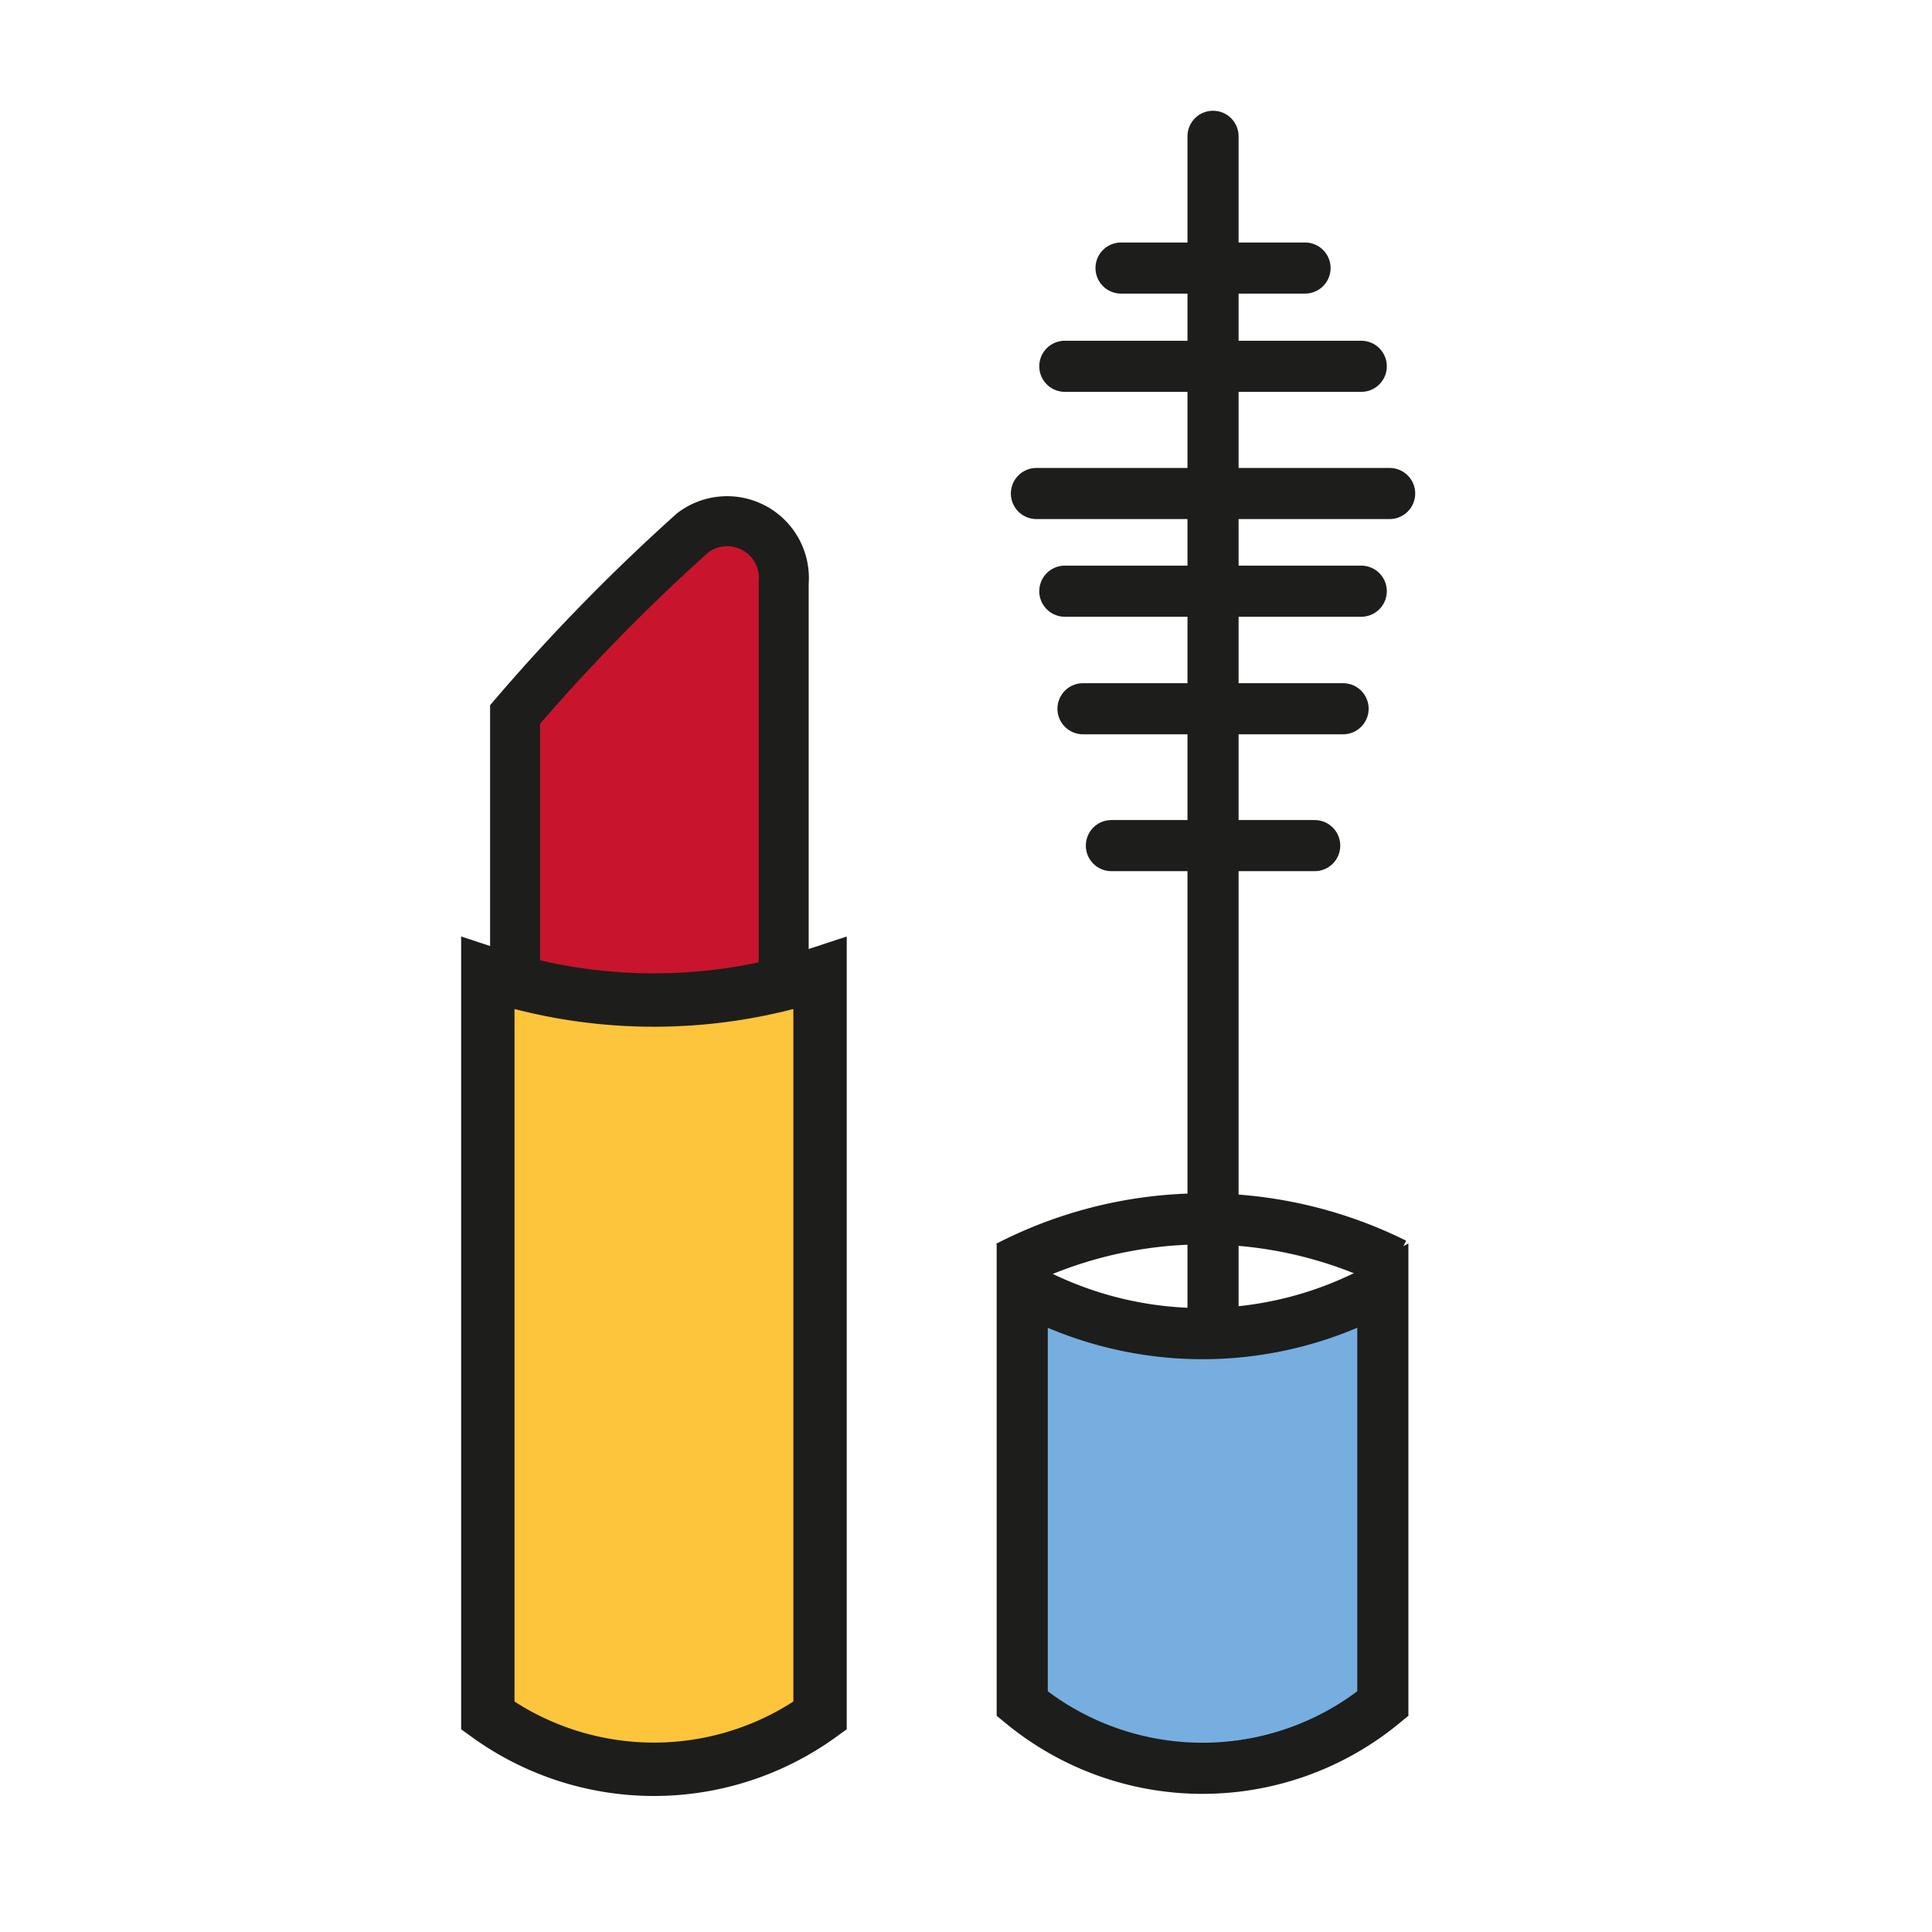
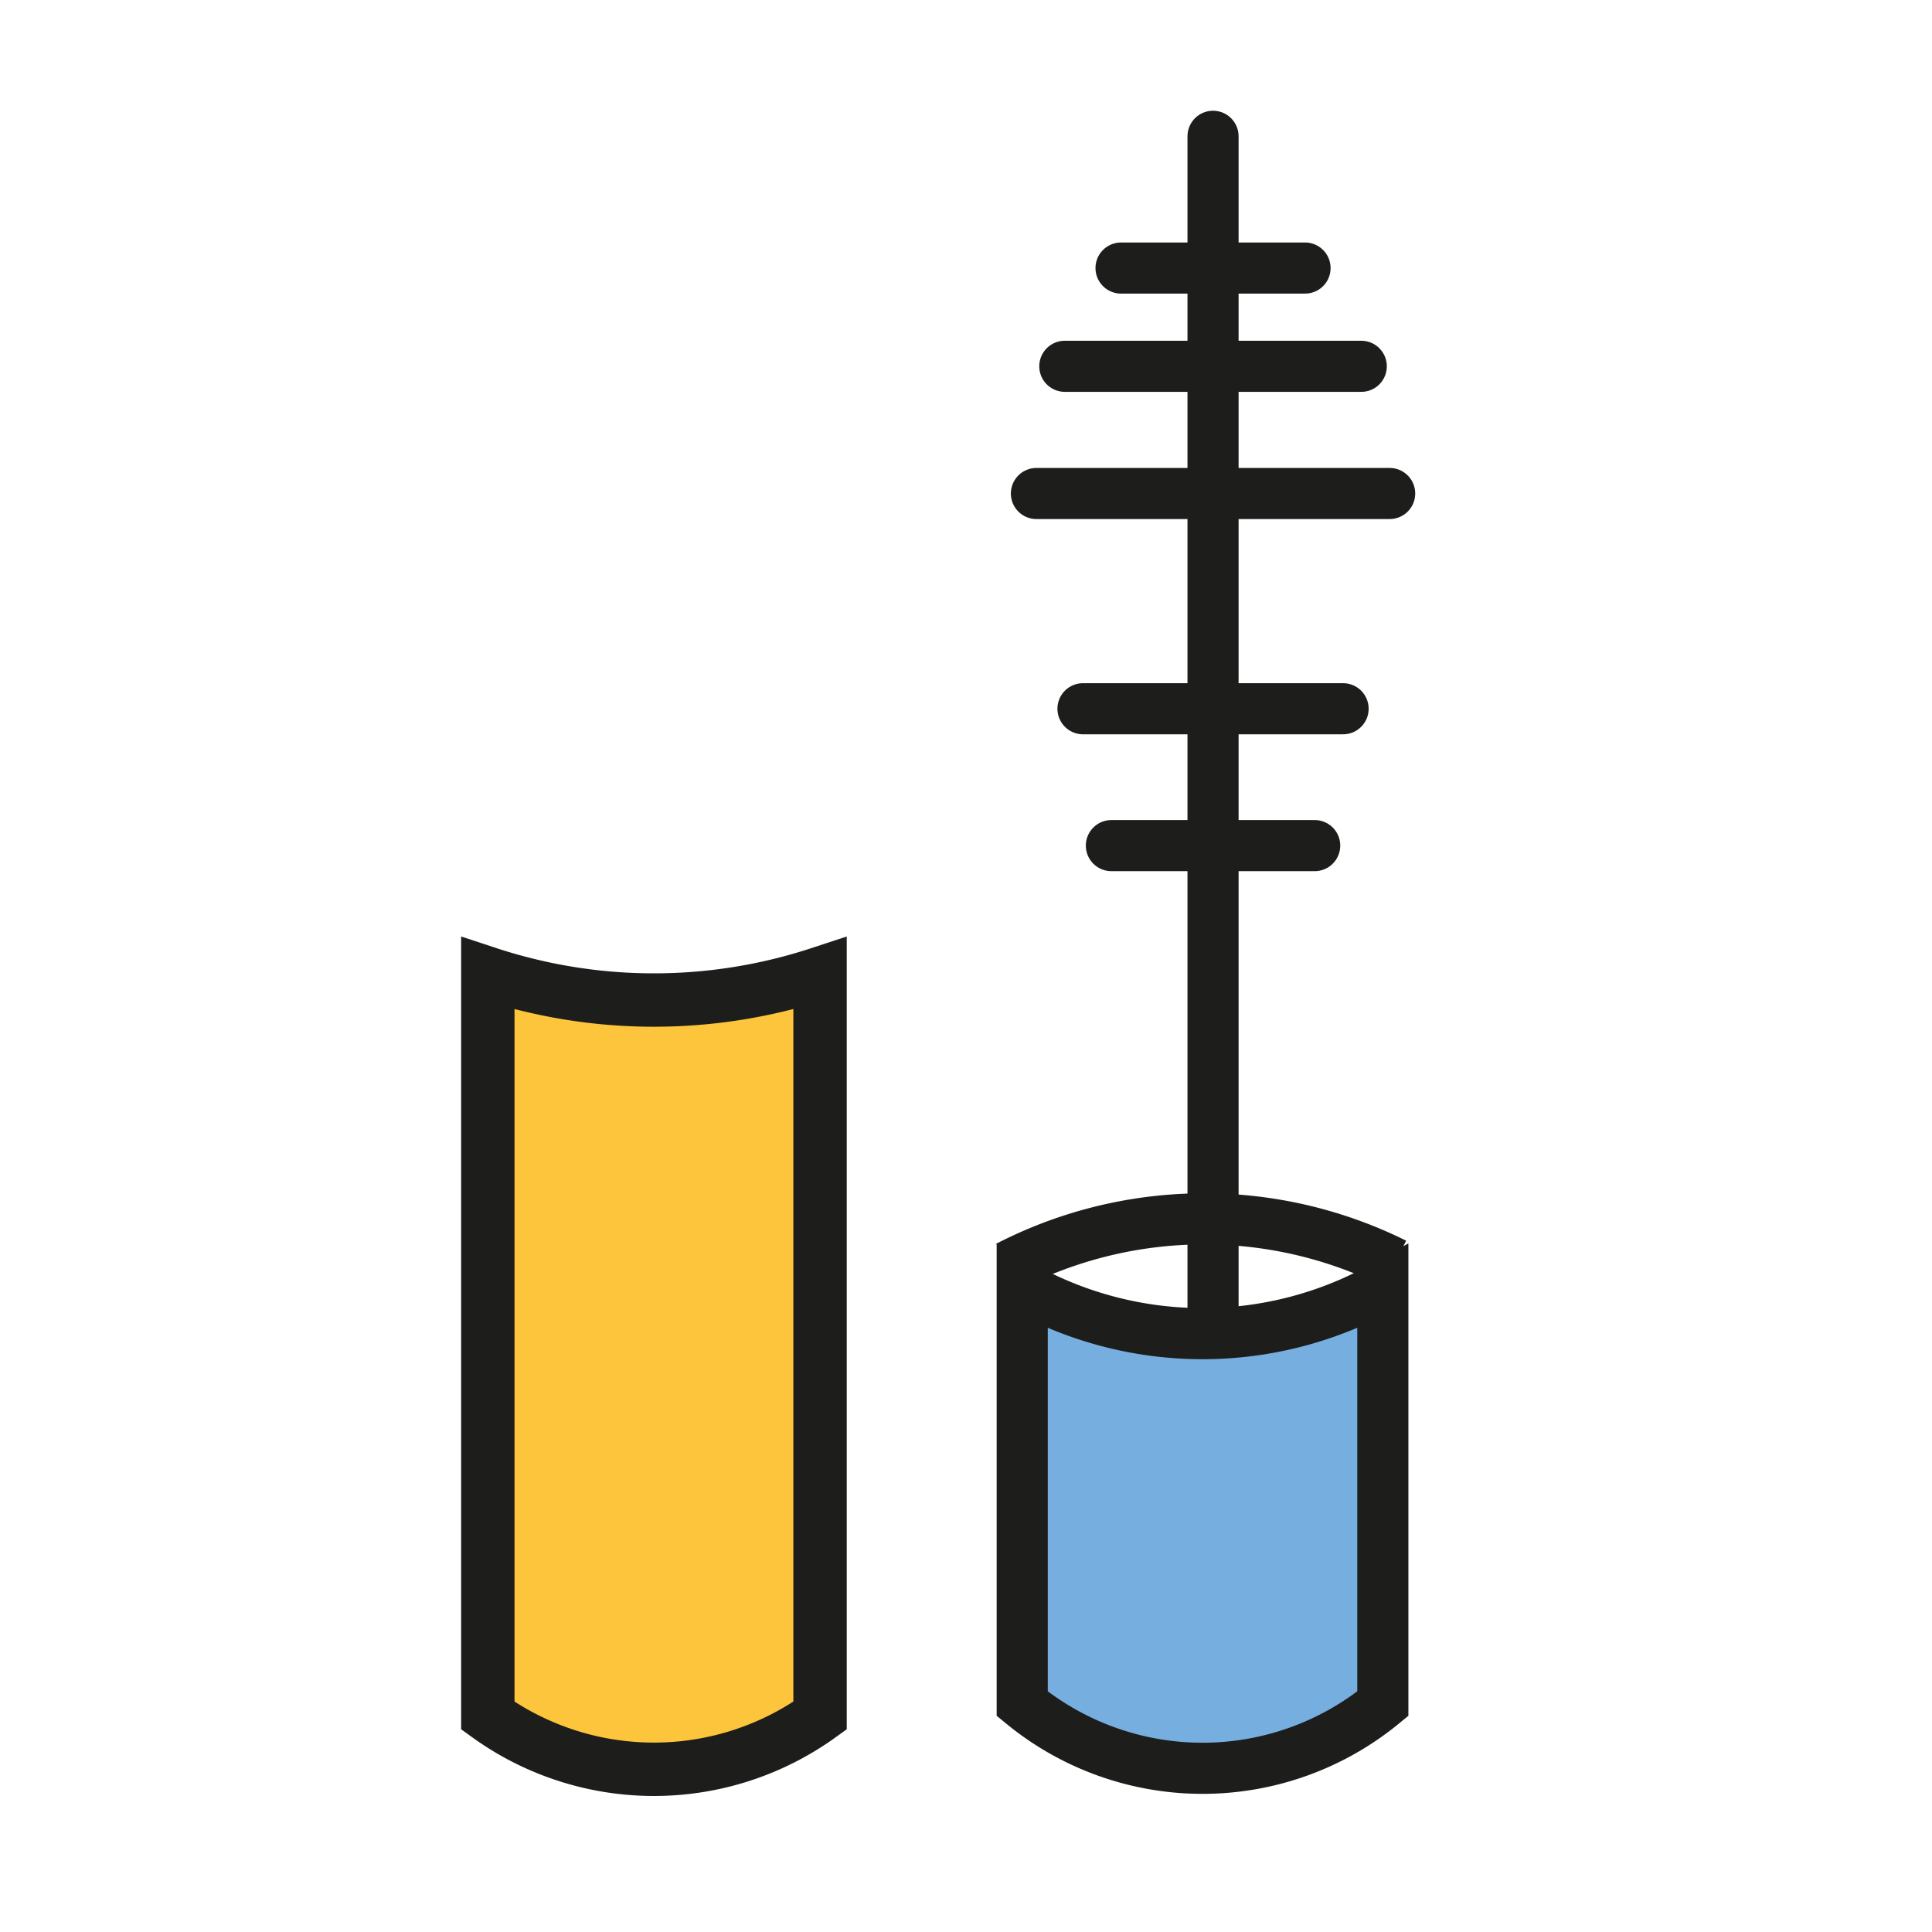
<svg xmlns="http://www.w3.org/2000/svg" id="Calque_1" data-name="Calque 1" viewBox="0 0 34.02 34.02">
  <defs>
    <style>.cls-1,.cls-5{fill:none;}.cls-1,.cls-2,.cls-3,.cls-4,.cls-5{stroke:#1d1d1b;stroke-miterlimit:10;}.cls-1,.cls-2,.cls-3,.cls-4{stroke-linecap:round;}.cls-1,.cls-4,.cls-5{stroke-width:0.9px;}.cls-2{fill:#c8152d;stroke-width:0.88px;}.cls-3{fill:#fdc53b;stroke-width:0.94px;}.cls-4{fill:#76aedf;}</style>
  </defs>
  <line class="cls-1" x1="21.36" y1="2.4" x2="21.36" y2="25.23" />
  <line class="cls-1" x1="19.74" y1="4.72" x2="22.98" y2="4.72" />
  <line class="cls-1" x1="18.75" y1="6.45" x2="23.97" y2="6.45" />
  <line class="cls-1" x1="18.25" y1="8.69" x2="24.47" y2="8.69" />
-   <line class="cls-1" x1="18.75" y1="10.41" x2="23.97" y2="10.41" />
  <line class="cls-1" x1="19.07" y1="12.48" x2="23.65" y2="12.48" />
  <line class="cls-1" x1="19.57" y1="14.89" x2="23.15" y2="14.89" />
-   <path class="cls-2" d="M13.8,19.06v-8.8a1,1,0,0,0-1.6-.88,34.26,34.26,0,0,0-3.13,3.2v6.48Z" />
  <path class="cls-3" d="M8.59,17.14V30.21a5,5,0,0,0,5.85,0V17.14A9.35,9.35,0,0,1,8.59,17.14Z" />
  <path class="cls-4" d="M18,22.66V30a5,5,0,0,0,6.35,0V22.66A6.53,6.53,0,0,1,18,22.66Z" />
  <path class="cls-5" d="M17.75,22.3a7.54,7.54,0,0,1,6.81-.05" />
</svg>